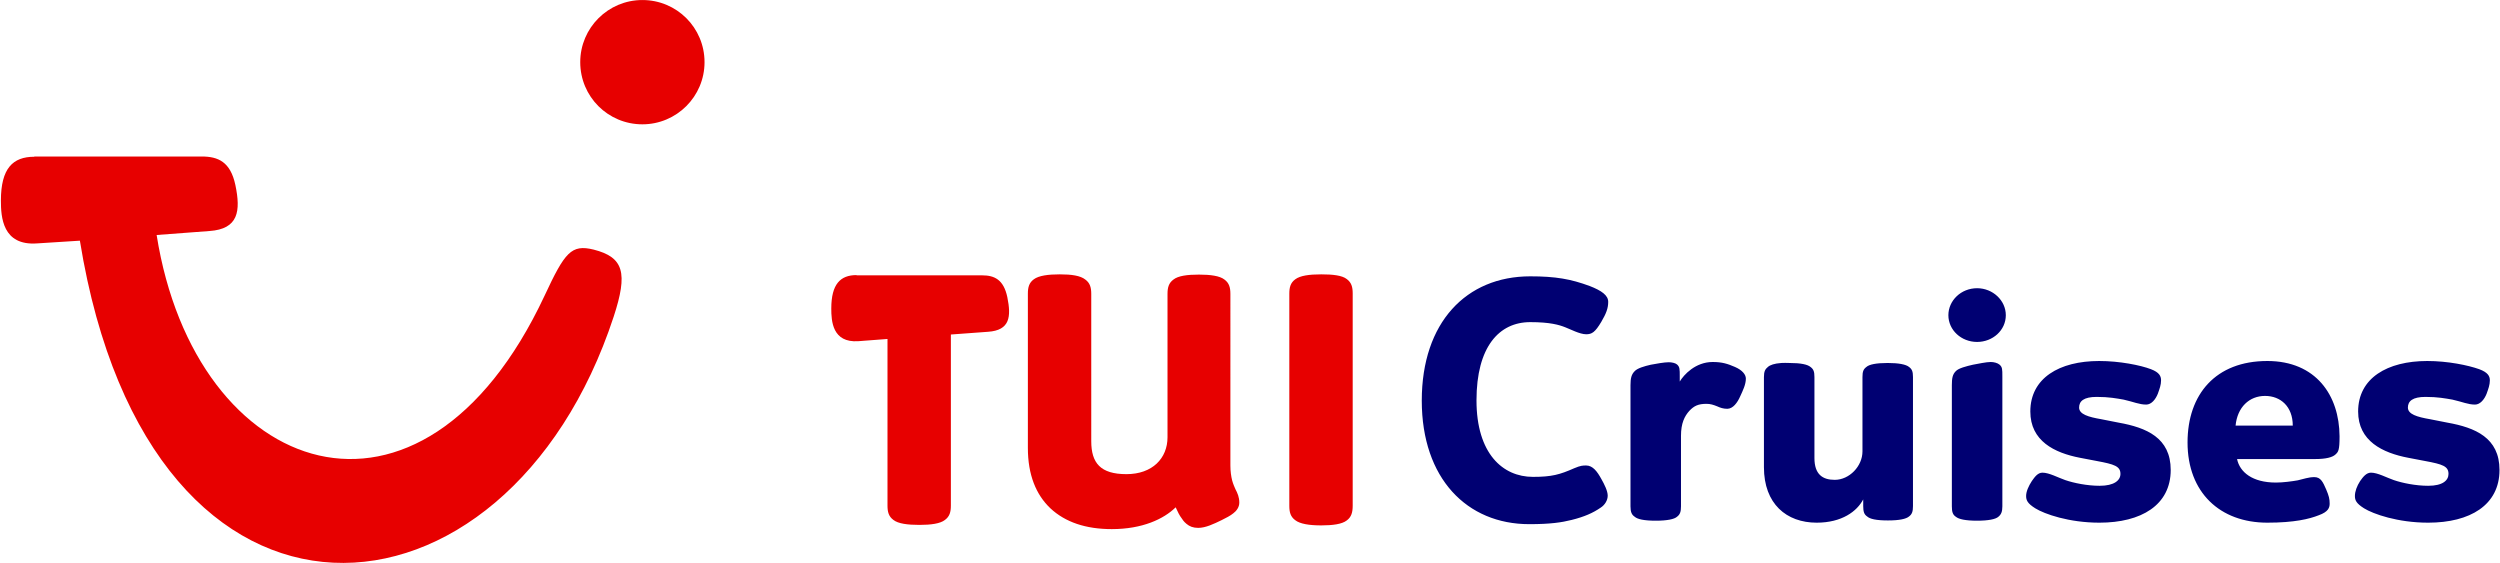
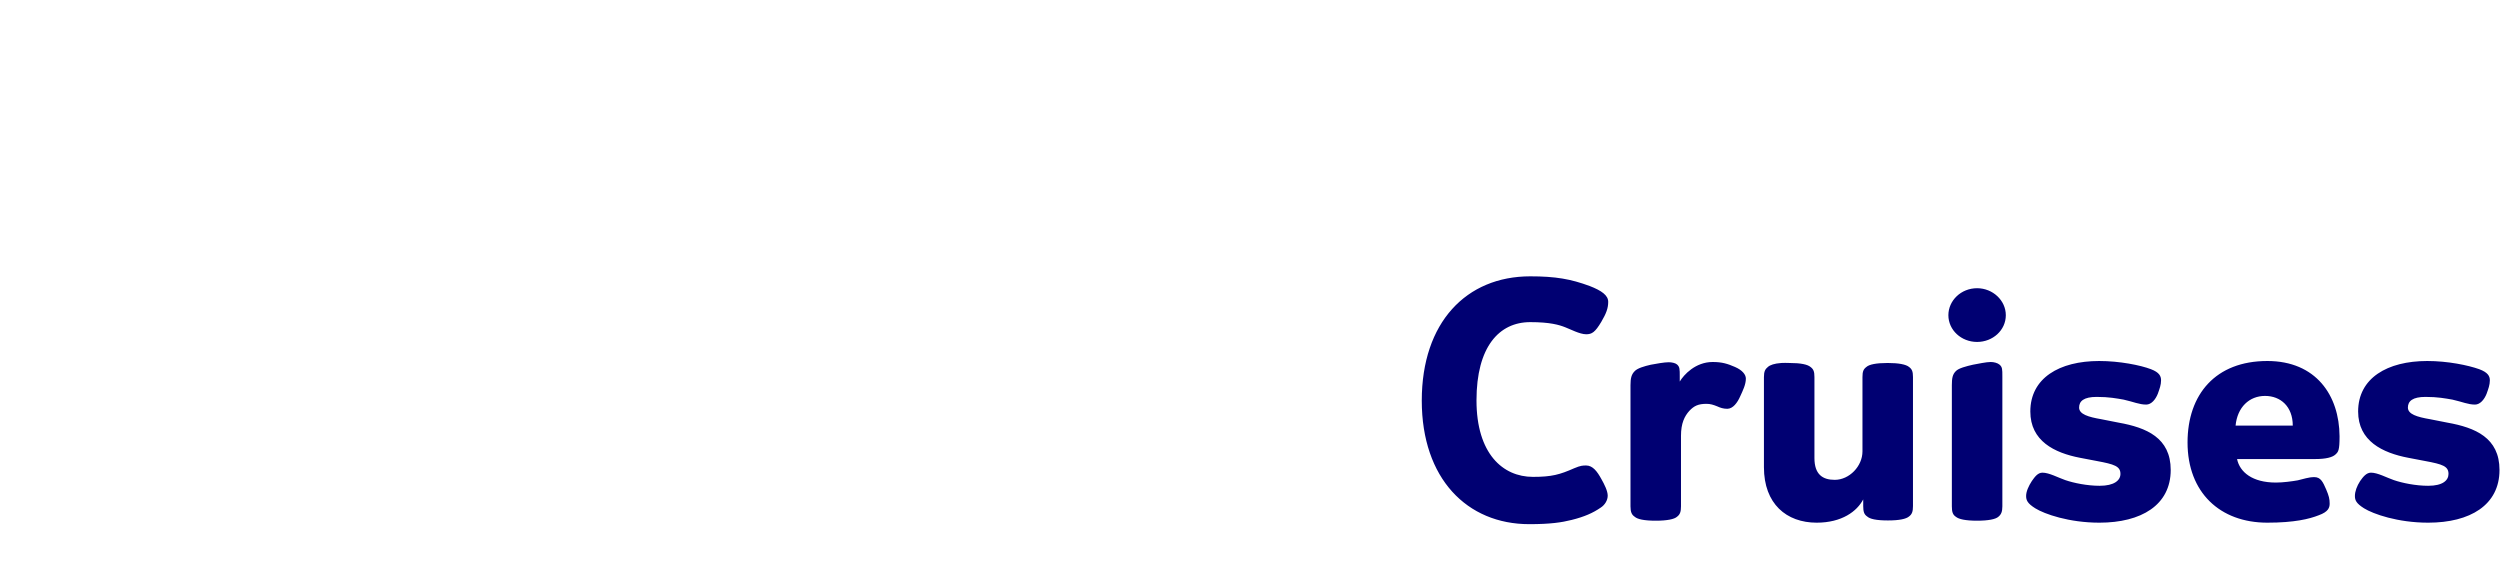
<svg xmlns="http://www.w3.org/2000/svg" id="svg28960" viewBox="0 0 1009 227.4" width="2500" height="563">
  <style>.st0{fill:#e70000}.st1{fill:#000072}</style>
  <g id="layer1" transform="translate(-263.719 -507.287)">
-     <path id="path2436" class="st0" d="M522.8 507.3c-13.8 0-25.1 11.2-25.1 25.1 0 13.9 11.2 25.1 25.1 25.1 13.8 0 25.1-11.2 25.1-25.1 0-13.9-11.2-25.1-25.1-25.1zm-245.6 63.3c-8.7 0-13.5 4.7-13.5 17.7 0 6.6.6 18.3 14.6 17.3l17.3-1.1c28.3 174.9 172.6 161.7 215.6 30.7 5.8-17.7 4.1-24-8.1-27.1-9-2.2-11.6 1-19.8 18.6-49.7 106.2-141.1 74.1-156.7-24.5l21.3-1.6c11.8-.8 12.7-8.1 10.5-18.6-2-9.4-7-11.5-13.6-11.5h-67.6zm414.2 47.5c-4.7 0-8.5.5-10.5 2-1.9 1.4-2.4 3.2-2.4 5.8v62.3c0 10.9 3.3 18.9 9.1 24.4 6 5.6 14.3 8.4 24.8 8.4 12.4 0 21-4.1 25.8-8.8.8 1.8 1.6 3.4 2.4 4.4.3.3.4.7.7 1 .3.4.7.8 1.3 1.3 1.2 1 2.6 1.6 4.7 1.6 3 0 6.3-1.6 9.4-3.1 1.8-.9 3.6-1.8 4.8-2.8 1.2-.9 2.4-2.4 2.4-4.3 0-2.2-.7-3.8-1.6-5.5-.3-.7-.9-2-1.3-3.5-.4-1.6-.7-3.7-.7-6V626c0-2.6-.5-4.4-2.4-5.8-1.9-1.5-5.7-2-10.3-2-4.8 0-8.4.5-10.3 2-1.9 1.4-2.4 3.2-2.4 5.8v57.9c0 8.5-6.1 14.9-16.6 14.9-10.5 0-14.2-4.5-14.2-13.3V626c0-2.6-.5-4.4-2.4-5.8-2-1.6-5.6-2.1-10.3-2.1zm105.6 0c-4.8 0-8.5.5-10.5 2-1.9 1.4-2.4 3.2-2.4 5.8v85.7c0 2.6.5 4.4 2.4 5.8 1.9 1.5 5.7 2.1 10.5 2.1 4.6 0 8.4-.5 10.3-2 1.9-1.4 2.4-3.3 2.4-6v-85.7c0-2.6-.5-4.4-2.4-5.8-1.9-1.5-5.7-1.9-10.3-1.9zm-187.7.3c-6.5 0-10.2 3.6-10.2 13.5 0 5 .4 13.9 10.9 13.2l11.8-.9v67.3c0 2.6.5 4.4 2.4 5.8 1.9 1.5 5.7 2 10.5 2 4.6 0 8.4-.5 10.3-2 1.9-1.4 2.4-3.2 2.4-5.8v-69.1l15-1.1c8.9-.6 9.4-6.1 7.8-14-1.5-7.1-5.2-8.8-10.2-8.8h-50.7z" />
    <path id="path2446" class="st1" d="M881.4 618.9c-25.8 0-43.8 18.6-43.8 50.2 0 31.5 18.3 49.9 43.4 49.9 8.6 0 13.1-.7 17.1-1.7 5.2-1.3 8.6-2.8 11.8-5 1.7-1.1 2.8-3 2.8-4.8 0-1.9-1.3-4.5-2.6-6.8-1.6-2.9-3.4-5.4-6.1-5.4-1.3 0-2.2 0-4.8 1.1-5.9 2.6-9.1 3.5-16.7 3.5-12.2 0-22.8-9.4-22.8-30.9 0-21.6 9.1-31.6 21.7-31.6 8 0 11.7 1.1 14.2 2.1 1.9.7 5.8 2.8 8.4 2.8 2.3 0 3.6-.8 6.1-5 2-3.4 2.8-5.5 2.8-8.1 0-2.6-2.6-4.5-7.5-6.4-7.6-2.8-13.7-3.9-24-3.9zm180.5 4.8c-6.5 0-11.6 5-11.6 10.9 0 6 5.2 10.8 11.6 10.8 6.3 0 11.6-4.7 11.6-10.8 0-6-5.3-10.9-11.6-10.9zm49.3 29.4c-16.1 0-27.8 6.9-27.8 20.4 0 11.9 9.7 16.7 20.1 18.7l6.8 1.3c7 1.3 9.5 2.1 9.5 5.2 0 2.6-2.5 4.8-8.4 4.8-5 0-10.4-1.1-13.9-2.3-2.9-1-6.5-3-9.2-3-1.9 0-3.1 1.7-4.3 3.4-1.3 2-2.3 4.2-2.3 6 0 1.7.5 3 3.7 5 3.7 2.3 13.6 5.8 25.9 5.8 16.9 0 28.8-7.1 28.8-21.3 0-13-9.8-17.1-21-19.1l-7.1-1.4c-5.2-.9-8.9-2-8.9-4.7 0-2.6 1.9-4.3 7.1-4.3 5 0 8 .6 10.9 1.1 4 .9 6.3 2 9.1 2 2.1 0 3.8-2.1 4.7-4.4.7-2 1.3-3.5 1.3-5.4 0-1.7-.7-3.2-4.1-4.5-4.2-1.6-12.6-3.3-20.9-3.3zm67.9 0c-20.8 0-32.2 13.4-32.2 32.9 0 20.2 13.1 32.4 32.2 32.4 11 0 17-1.5 20.8-3 3.9-1.4 4.4-3.1 4.4-4.7 0-1.9-.3-3.1-1.4-5.7-1.3-3-2.2-5-4.8-5-2.4 0-4.4.8-6.7 1.3-2.3.4-5.9.9-8.8.9-9.5 0-14.6-4.2-15.7-9.5h31.6c4.3 0 6.9-.7 8.1-1.8 1.2-1.1 1.7-1.6 1.7-7.4-.1-16.5-9.5-30.4-29.2-30.4zm64.6 0c-16.1 0-27.9 6.9-27.9 20.4 0 11.9 9.8 16.7 20.3 18.7l6.8 1.3c7 1.3 9.4 2.1 9.4 5.2 0 2.6-2.3 4.8-8.2 4.8-5 0-10.4-1.1-13.9-2.3-2.9-1-6.5-3-9.2-3-1.9 0-3.2 1.7-4.4 3.4-1.3 2-2.1 4.2-2.1 6 0 1.7.5 3 3.7 5 3.7 2.3 13.6 5.8 25.9 5.8 16.9 0 28.8-7.1 28.8-21.3 0-13-9.8-17.1-21-19.1l-7.1-1.4c-5.2-.9-8.9-2-8.9-4.7 0-2.6 1.9-4.3 7.1-4.3 5 0 8 .6 10.9 1.1 4 .9 6.3 2 9.1 2 2.1 0 3.8-2.1 4.7-4.4.7-2 1.3-3.5 1.3-5.4 0-1.7-.8-3.2-4.3-4.5-4.5-1.6-12.7-3.3-21-3.3zm-288.6.4c-7 0-11.7 5.2-13.3 7.9v-2.1c0-3 0-3.8-1.1-4.8-.7-.6-2.1-.9-3.4-.9-1.7 0-5.1.6-7.2 1-2.6.6-5.4 1.4-6.5 2.6-1.3 1.3-1.7 2.8-1.7 5.7v48.9c0 2.3.5 3.4 1.7 4.2 1.1 1 3.8 1.6 8.5 1.6 4.6 0 7.5-.6 8.6-1.6 1.2-.9 1.6-2 1.6-4.2v-28.5c0-5 1.4-7.9 3.4-10.1 1.9-2 3.6-2.8 6.9-2.8 1.6 0 2.8.4 4.3 1 1.3.6 2.5 1 4.1 1 2.3 0 4.1-2.5 5.2-5 1.1-2.4 2.3-4.8 2.3-7.2 0-1.6-1.4-3.4-4.4-4.7-3-1.3-5.2-2-9-2zm112.3 0c-1.7 0-5.1.7-7.2 1.1-2.6.6-5.8 1.4-6.9 2.6-1.3 1.3-1.6 2.8-1.6 5.7v48.9c0 2.3.4 3.4 1.6 4.2 1.2 1 3.9 1.6 8.6 1.6 4.6 0 7.5-.6 8.6-1.6 1.1-.9 1.6-2 1.6-4.2v-52.4c0-3 0-3.8-1.1-4.8-.8-.7-2.3-1.1-3.6-1.1zm-84.6.4c-2.8.2-4.5.8-5.4 1.6-1.1.9-1.6 1.8-1.6 4.1V696c0 14.8 9.1 22.4 21.3 22.4 10.2 0 16.3-4.6 18.8-9.4v2.7c0 2.3.4 3.4 1.6 4.2 1.1 1 3.6 1.6 8.4 1.6 4.6 0 7.3-.6 8.5-1.6 1.2-.9 1.6-2 1.6-4.2v-52.1c0-2.3-.4-3.2-1.6-4.1-1.2-1-4.1-1.6-8.6-1.6-4.7 0-7.5.6-8.6 1.6-1.2.9-1.6 1.8-1.6 4.1v30c0 6-5.3 11.5-11.2 11.5-4.9 0-8.2-2.2-8.2-8.8v-32.7c0-2.3-.4-3.2-1.6-4.1-1.2-1-3.9-1.6-8.5-1.6-1.2 0-2.3-.1-3.3 0zm195.4 13.3c6.3 0 11.2 4.3 11.2 12h-23.1c.7-7.4 5.5-12 11.9-12z" />
  </g>
</svg>